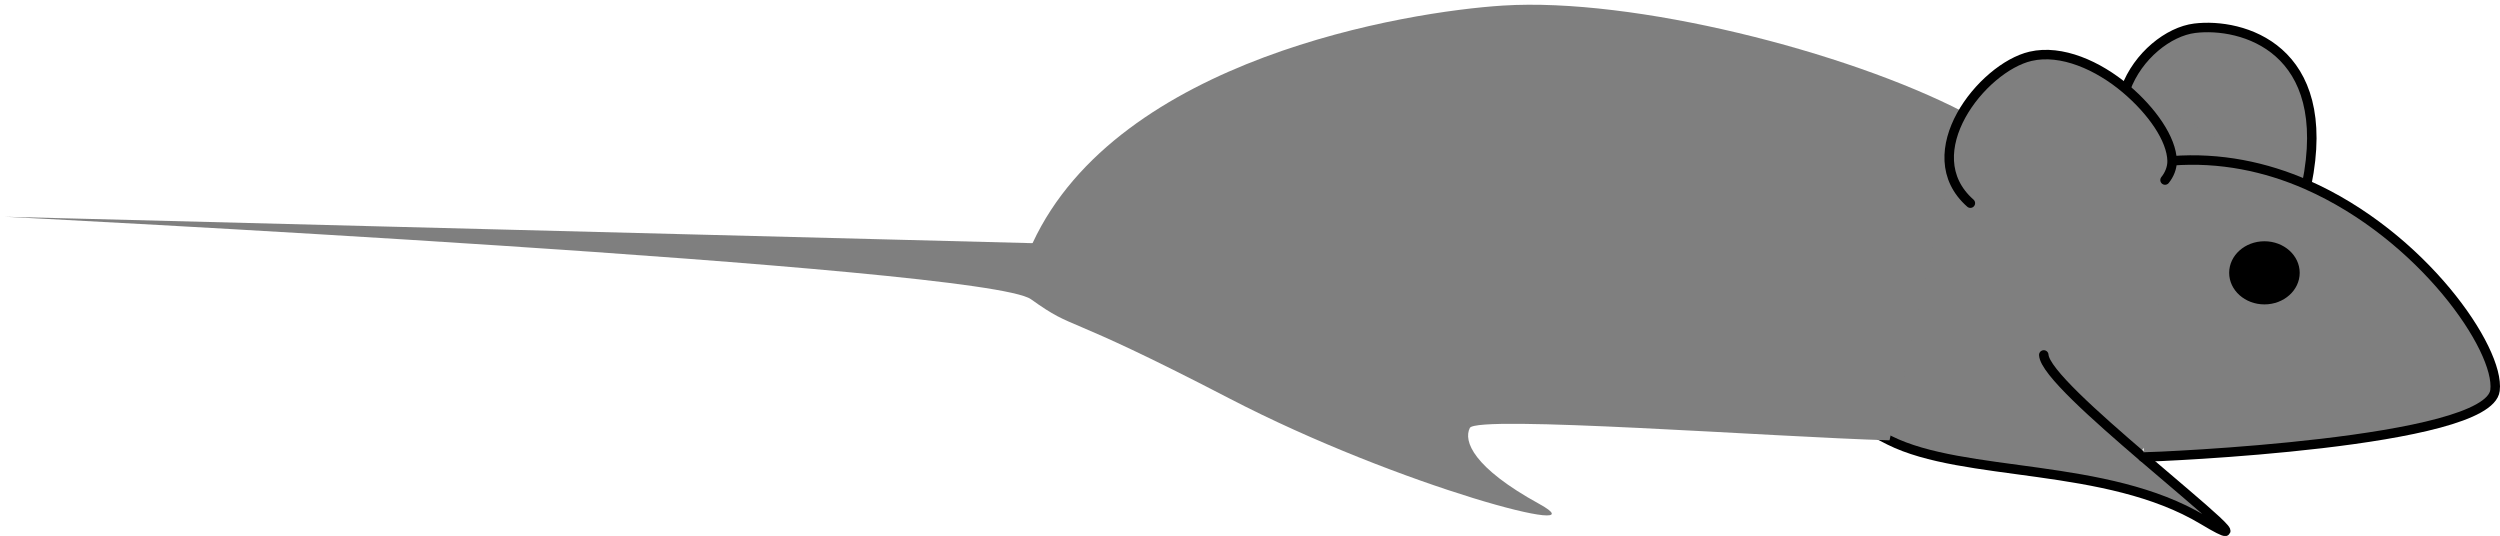
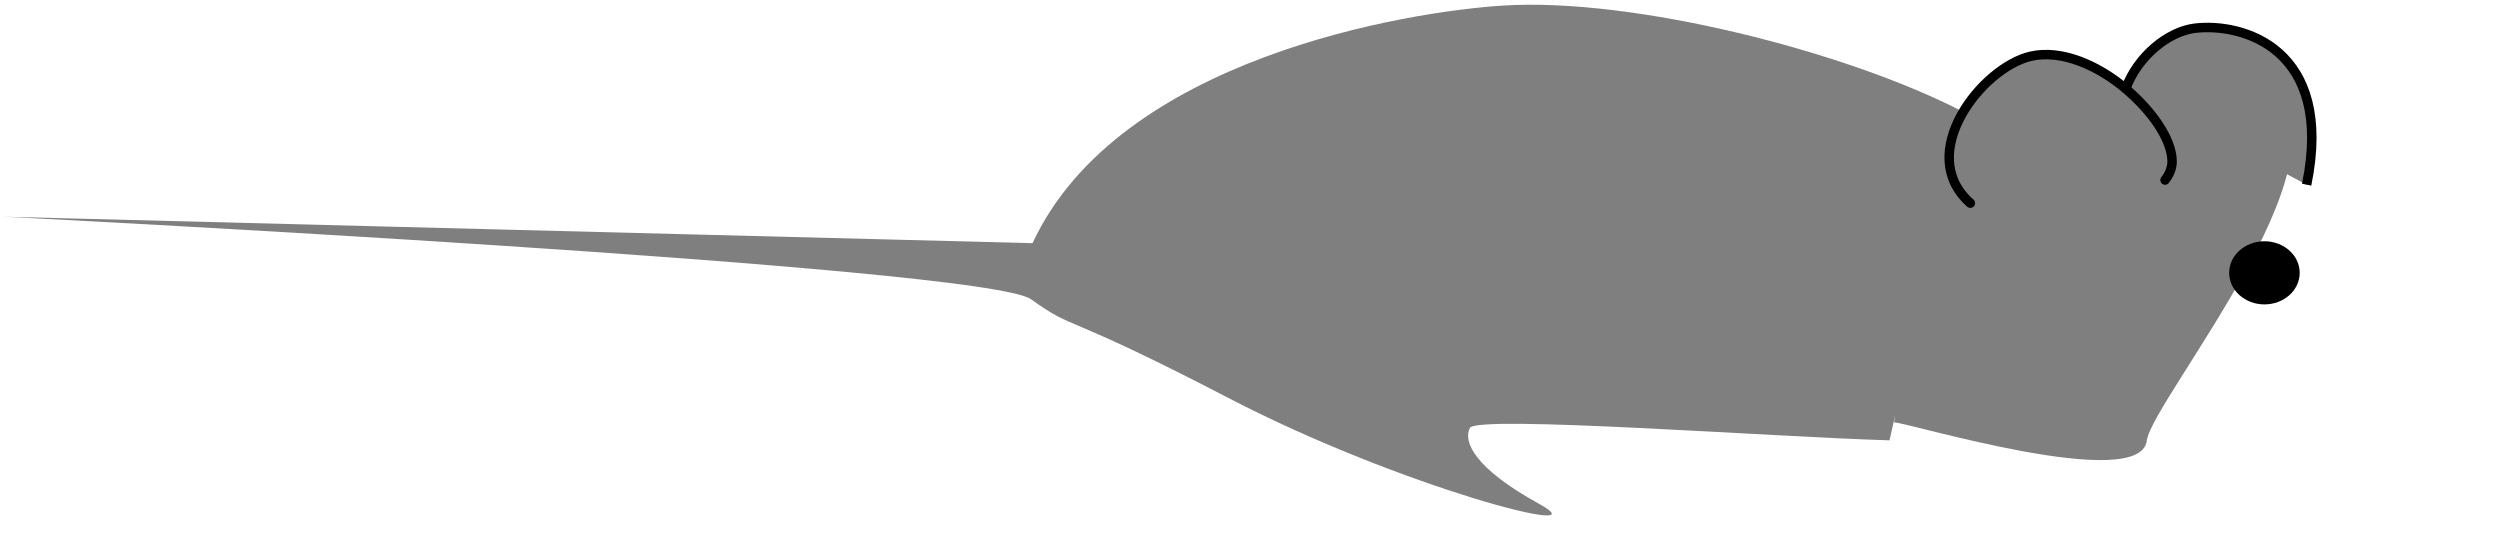
<svg xmlns="http://www.w3.org/2000/svg" width="263.854" height="56.58">
  <g>
    <title>Layer 1</title>
    <path id="svg_13" d="m202.979,13.314c5.067,-0.389 31.122,-6.277 35.428,-4.385c12.186,5.352 -11.287,33.222 -11.83,37.57c-0.696,5.572 -25.274,-1.92 -26.667,-1.92" stroke-linecap="round" fill="#7f7f7f" clip-rule="evenodd" fill-rule="evenodd" />
-     <path id="svg_5" d="m191.584,32.934c0,8.357 -0.522,9.358 7.838,13.539c7.901,3.948 22.883,2.279 33.084,8.398c5.833,3.503 0.016,-1.193 -6.33,-6.637c-5.021,-4.307 -10.385,-9.059 -10.472,-10.774" stroke-linecap="round" stroke="#000000" fill="#7f7f7f" clip-rule="evenodd" fill-rule="evenodd" />
    <path id="svg_3" d="m224.351,9.367c1.28,-3.485 4.52,-6.045 7.284,-6.386c4.963,-0.609 14.771,2.056 11.812,16.51" stroke="#000000" fill="#7f7f7f" clip-rule="evenodd" fill-rule="evenodd" />
-     <path id="svg_4" d="m229.246,16.971c5.067,-0.389 9.894,0.628 14.2,2.52c12.186,5.352 20.426,17.365 19.883,21.713c-0.696,5.572 -35.76,7.031 -37.153,7.031" stroke-linecap="round" stroke="#000000" fill="#7f7f7f" clip-rule="evenodd" fill-rule="evenodd" />
    <path id="svg_6" d="m214.572,22.833" stroke="#000000" fill="#3f3f3f" clip-rule="evenodd" fill-rule="evenodd" />
    <path stroke-linecap="null" stroke-dasharray="null" stroke-width="null" id="svg_7" d="m199.422,46.473c-12.19,-0.348 -43.598,-2.701 -44.294,-1.306c-0.696,1.393 0.348,4.179 7.313,8.01c6.965,3.83 -14.625,-1.741 -32.735,-11.146c-18.11,-9.401 -16.021,-6.964 -20.896,-10.449c-4.876,-3.483 -108.31,-8.706 -108.31,-8.706l108.309,2.785l0.172,-0.005c9.056,-19.501 39.544,-24.427 49.63,-25.067c13.744,-0.875 36.235,4.814 48.639,11.241" stroke-linejoin="null" stroke="#000000" fill="#7f7f7f" clip-rule="evenodd" fill-rule="evenodd" />
    <ellipse fill="#000000" id="svg_8" ry="3.332" rx="3.722" cy="28.795" cx="238.992" clip-rule="evenodd" fill-rule="evenodd" />
    <path id="svg_2" d="m207.956,21.442c-5.923,-5.226 1.219,-14.305 6.354,-15.501c3.275,-0.76 7.146,0.983 10.04,3.426c2.788,2.354 4.847,5.326 4.896,7.604c0.016,0.758 -0.305,1.49 -0.745,2.031" stroke-linecap="round" stroke="#000000" fill="#7f7f7f" clip-rule="evenodd" fill-rule="evenodd" />
  </g>
</svg>